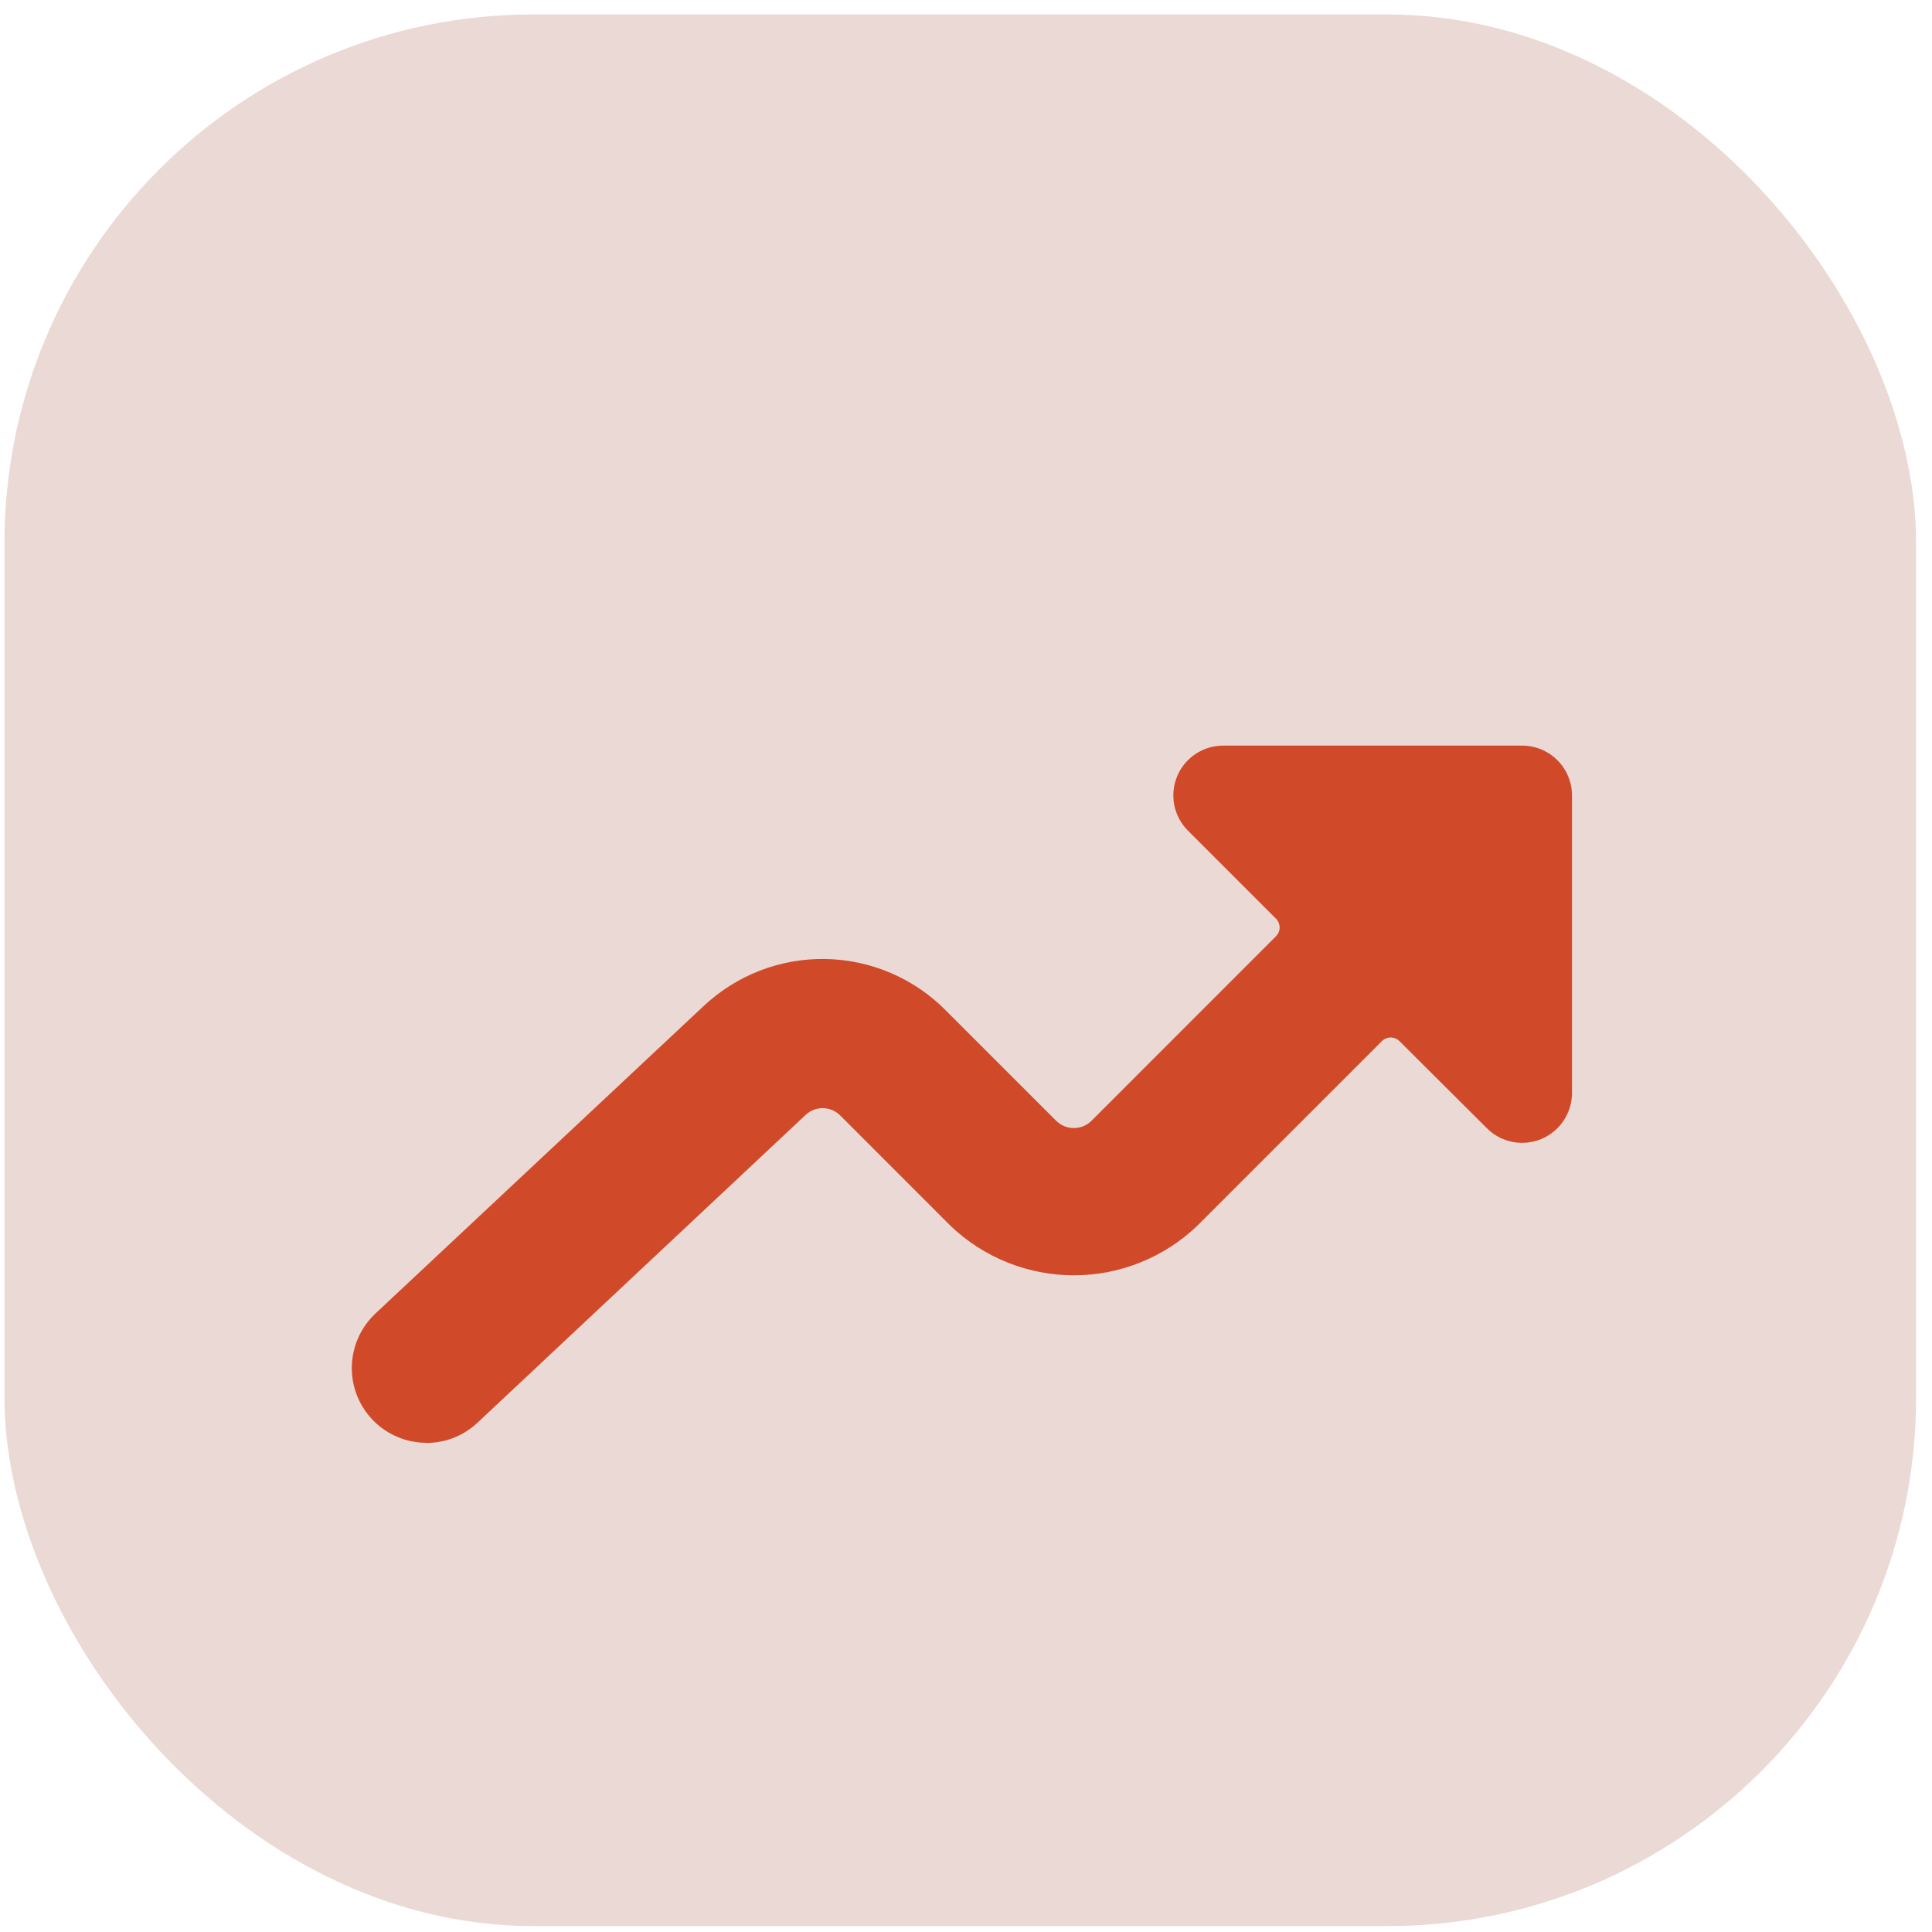
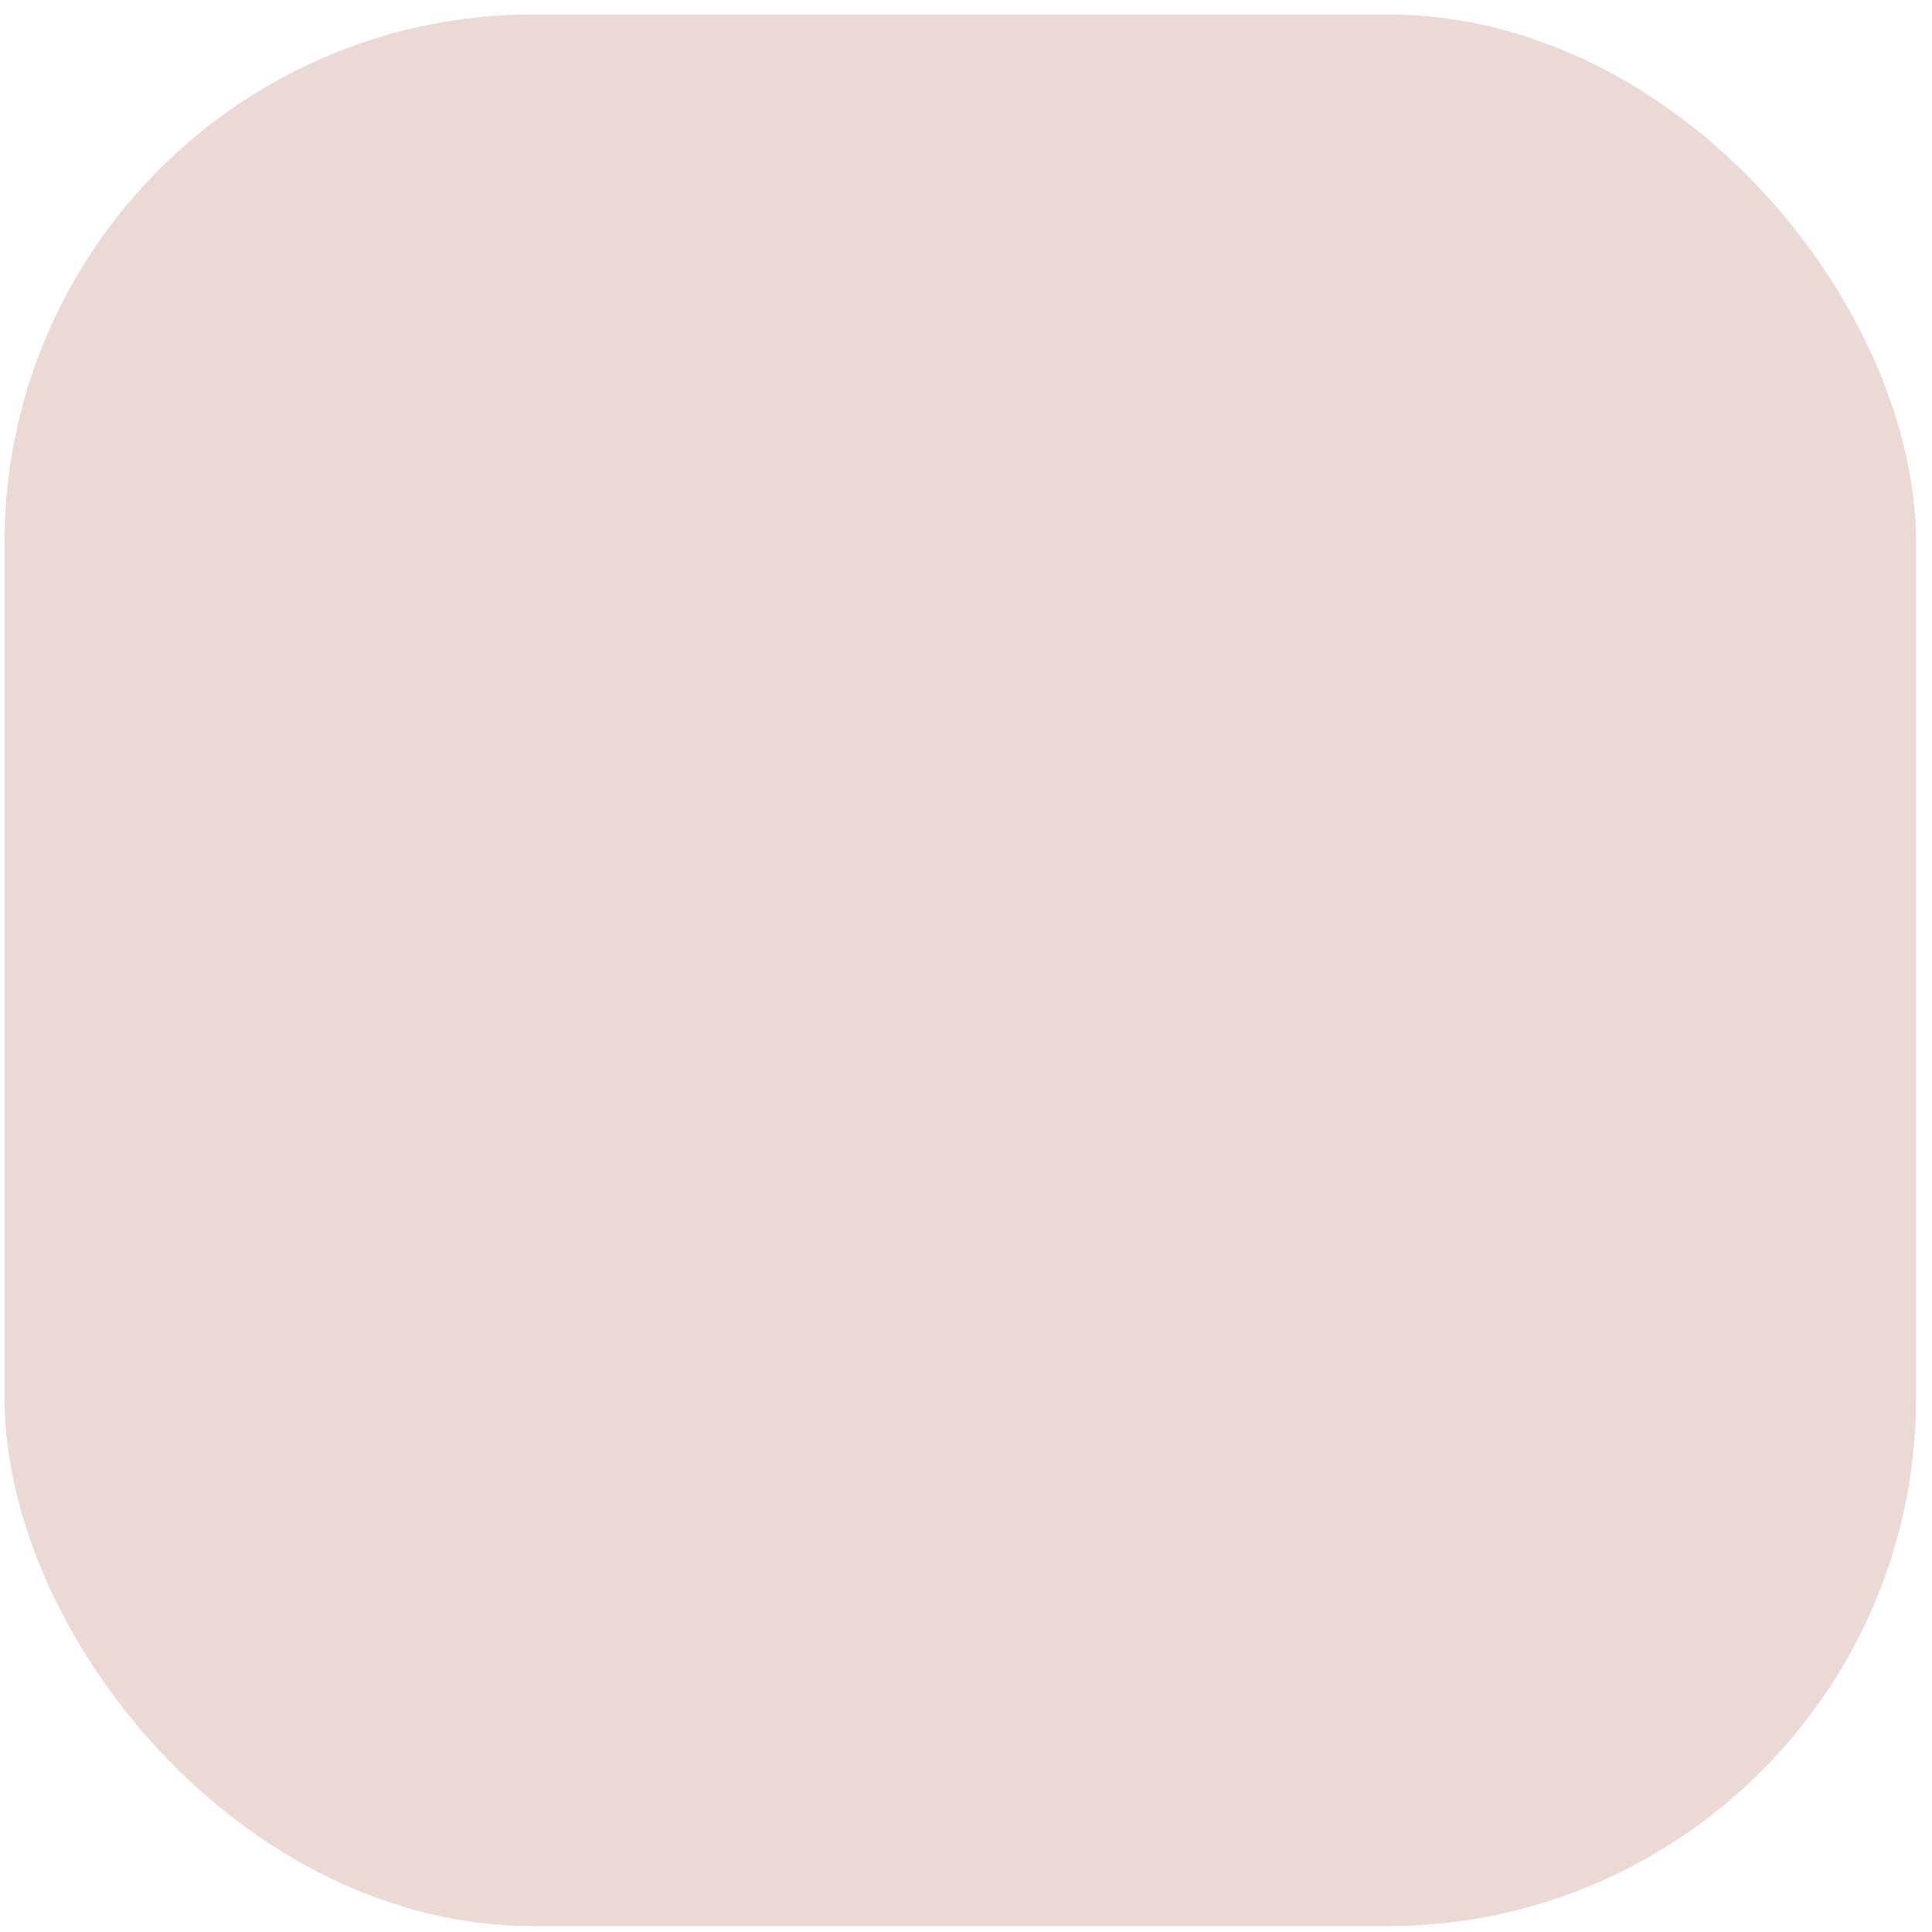
<svg xmlns="http://www.w3.org/2000/svg" width="95" height="95" viewBox="0 0 95 95" fill="none">
  <rect x="0.219" y="0.71" width="94" height="94" rx="26" fill="#EBD9D5" />
  <g filter="url(#filter0_d_2120_6525)">
-     <path d="M20.964 64.952C21.898 64.954 22.796 64.599 23.476 63.959L39.612 48.824C39.843 48.605 40.151 48.486 40.468 48.49C40.786 48.495 41.09 48.624 41.314 48.849L46.742 54.279C48.375 55.839 50.546 56.709 52.804 56.709C55.061 56.709 57.232 55.839 58.865 54.279L67.951 45.194C68.007 45.137 68.075 45.092 68.149 45.062C68.223 45.031 68.302 45.015 68.382 45.015C68.463 45.015 68.542 45.031 68.616 45.062C68.69 45.092 68.757 45.137 68.814 45.194L73.117 49.482C73.576 49.939 74.198 50.196 74.847 50.195C75.496 50.195 76.119 49.937 76.578 49.478C77.037 49.019 77.296 48.396 77.298 47.747V33.112C77.297 32.462 77.038 31.839 76.579 31.38C76.119 30.921 75.496 30.663 74.847 30.663H60.153C59.666 30.661 59.191 30.804 58.786 31.074C58.381 31.344 58.066 31.728 57.88 32.178C57.695 32.627 57.647 33.122 57.744 33.599C57.841 34.075 58.077 34.512 58.423 34.854L62.741 39.172C62.856 39.287 62.921 39.443 62.922 39.606C62.922 39.687 62.906 39.766 62.875 39.84C62.844 39.915 62.798 39.982 62.741 40.038L53.669 49.113C53.438 49.341 53.127 49.469 52.802 49.469C52.478 49.469 52.167 49.341 51.936 49.113L46.506 43.683C44.94 42.101 42.818 41.194 40.592 41.155C38.367 41.116 36.214 41.949 34.593 43.475L18.452 58.597C17.917 59.102 17.545 59.755 17.386 60.473C17.226 61.191 17.285 61.94 17.555 62.624C17.826 63.308 18.295 63.895 18.903 64.309C19.511 64.723 20.229 64.946 20.964 64.947V64.952Z" fill="#D04A2A" />
-   </g>
+     </g>
  <defs>
    <filter id="filter0_d_2120_6525" x="11.298" y="30.663" width="72" height="46.289" filterUnits="userSpaceOnUse" color-interpolation-filters="sRGB">
      <feFlood flood-opacity="0" result="BackgroundImageFix" />
      <feColorMatrix in="SourceAlpha" type="matrix" values="0 0 0 0 0 0 0 0 0 0 0 0 0 0 0 0 0 0 127 0" result="hardAlpha" />
      <feOffset dy="6" />
      <feGaussianBlur stdDeviation="3" />
      <feColorMatrix type="matrix" values="0 0 0 0 0.816 0 0 0 0 0.29 0 0 0 0 0.165 0 0 0 0.32 0" />
      <feBlend mode="normal" in2="BackgroundImageFix" result="effect1_dropShadow_2120_6525" />
      <feBlend mode="normal" in="SourceGraphic" in2="effect1_dropShadow_2120_6525" result="shape" />
    </filter>
  </defs>
</svg>